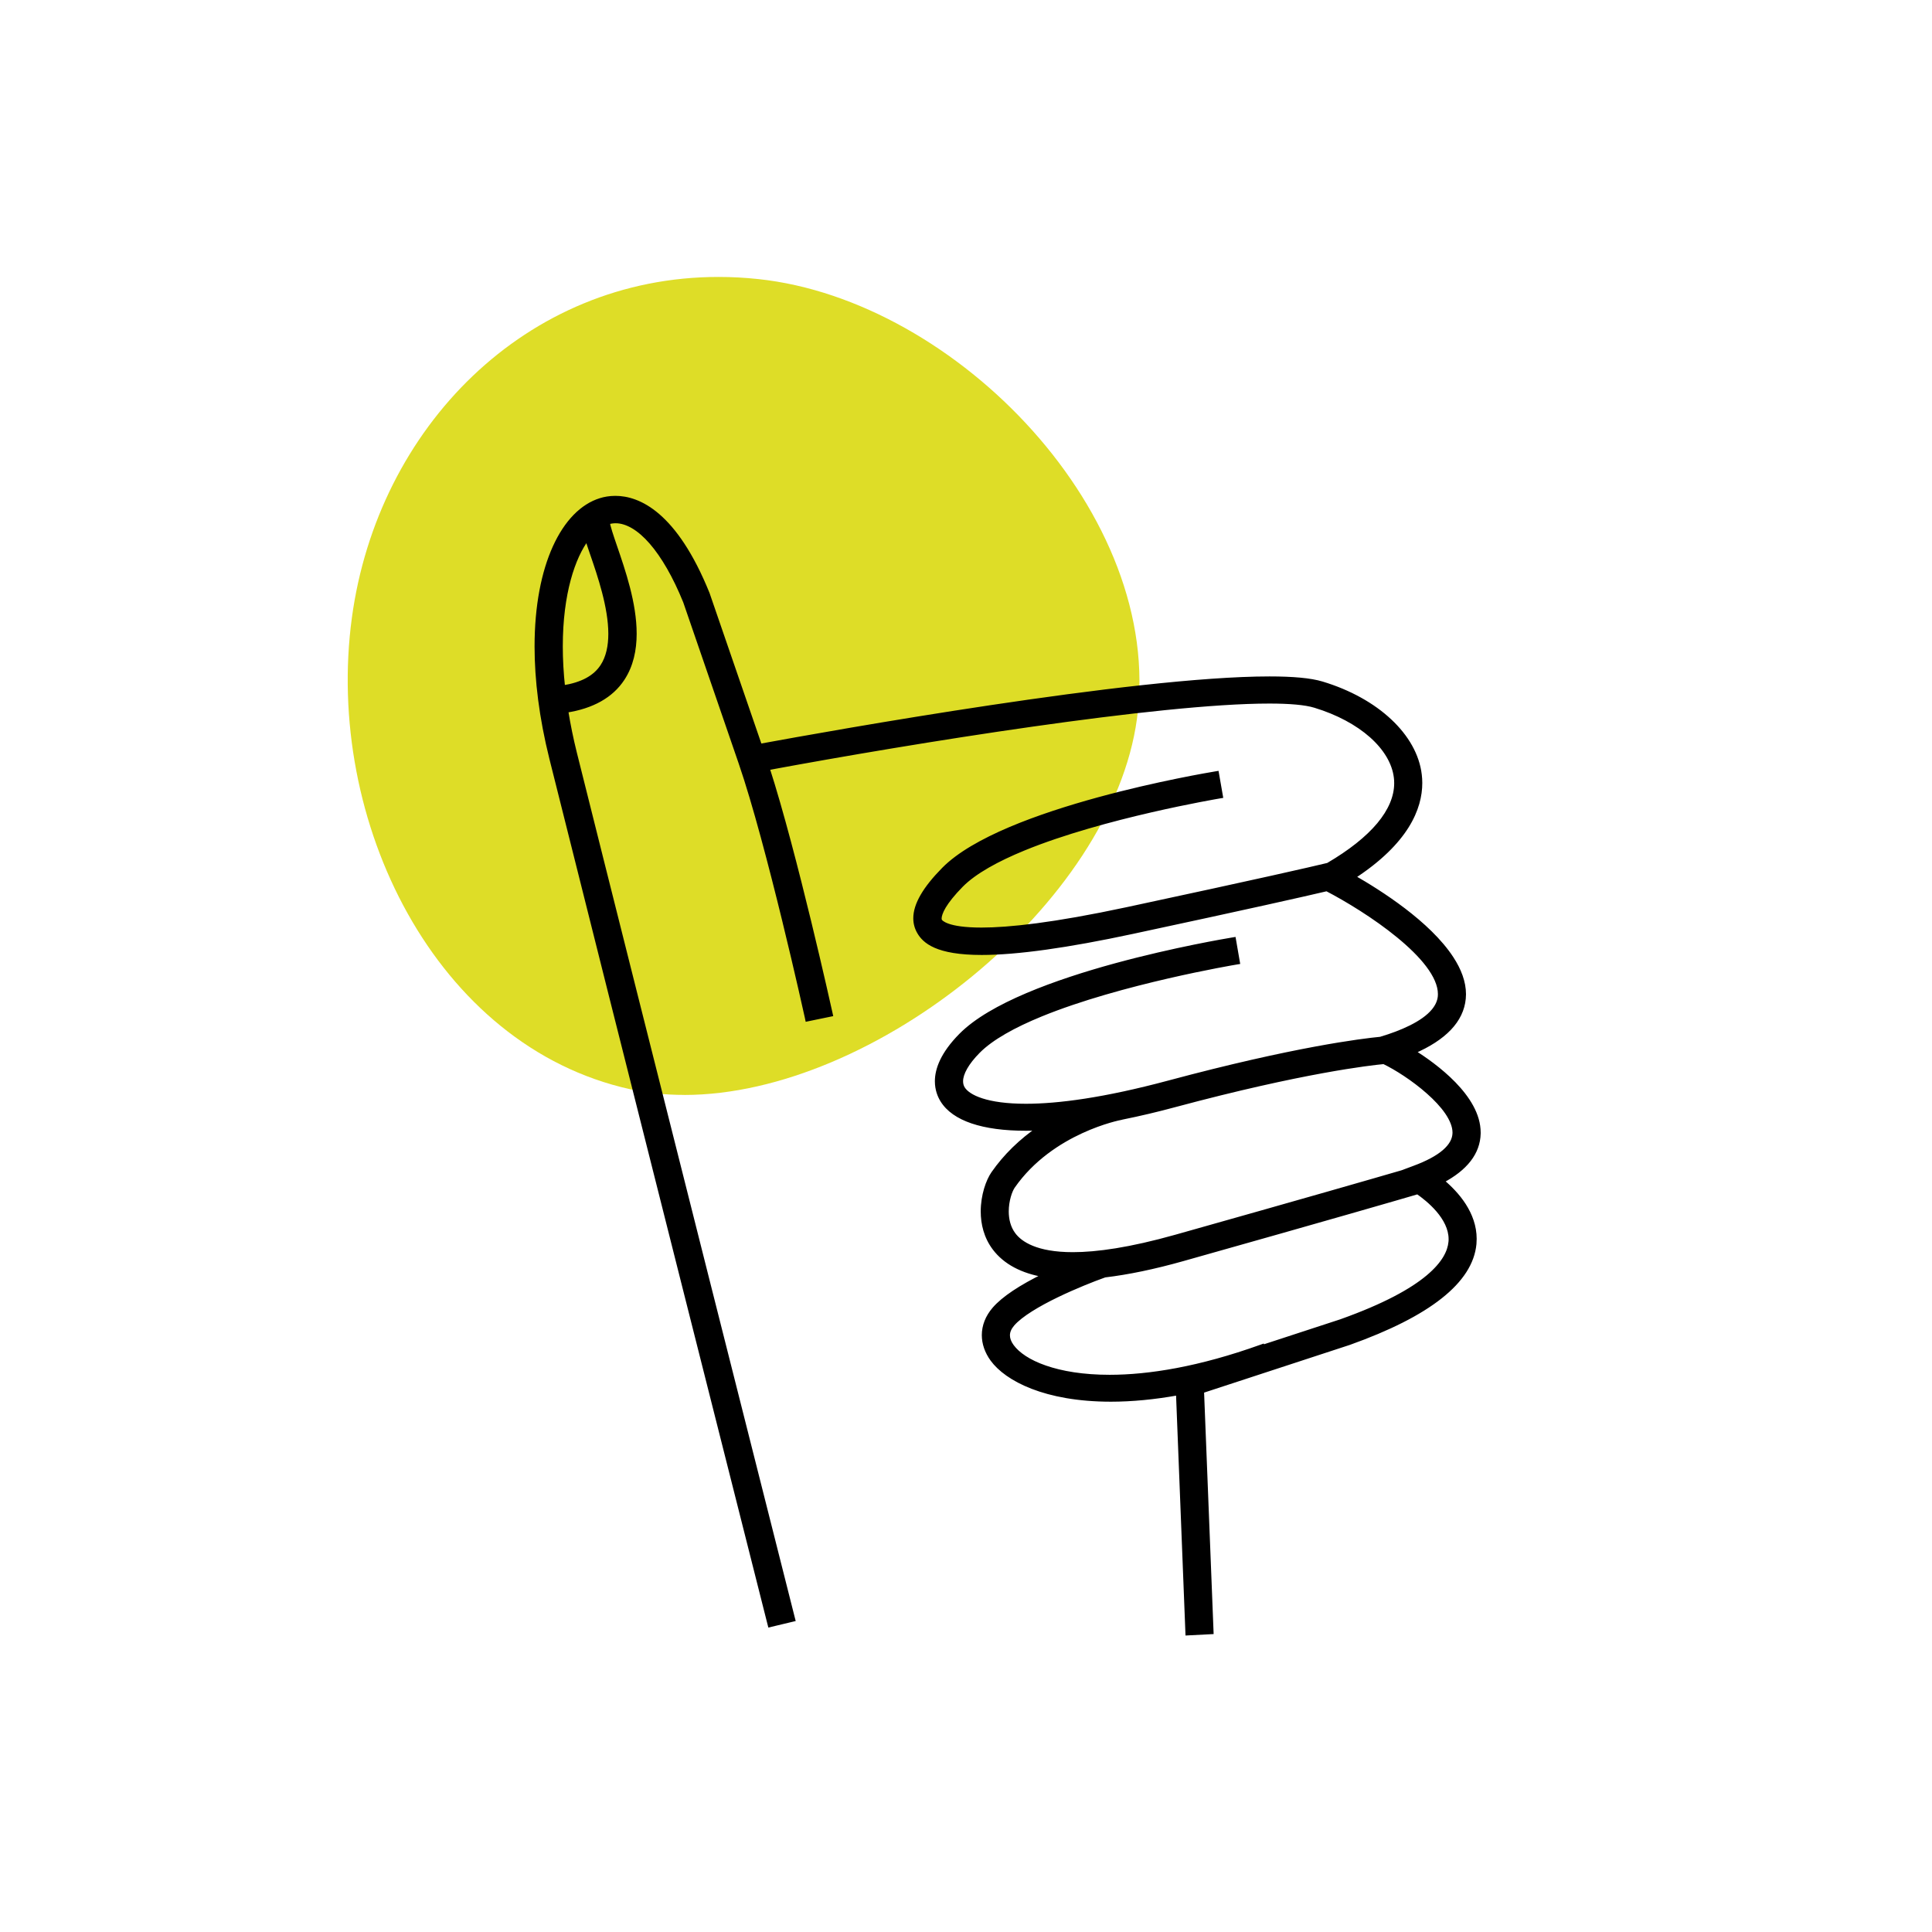
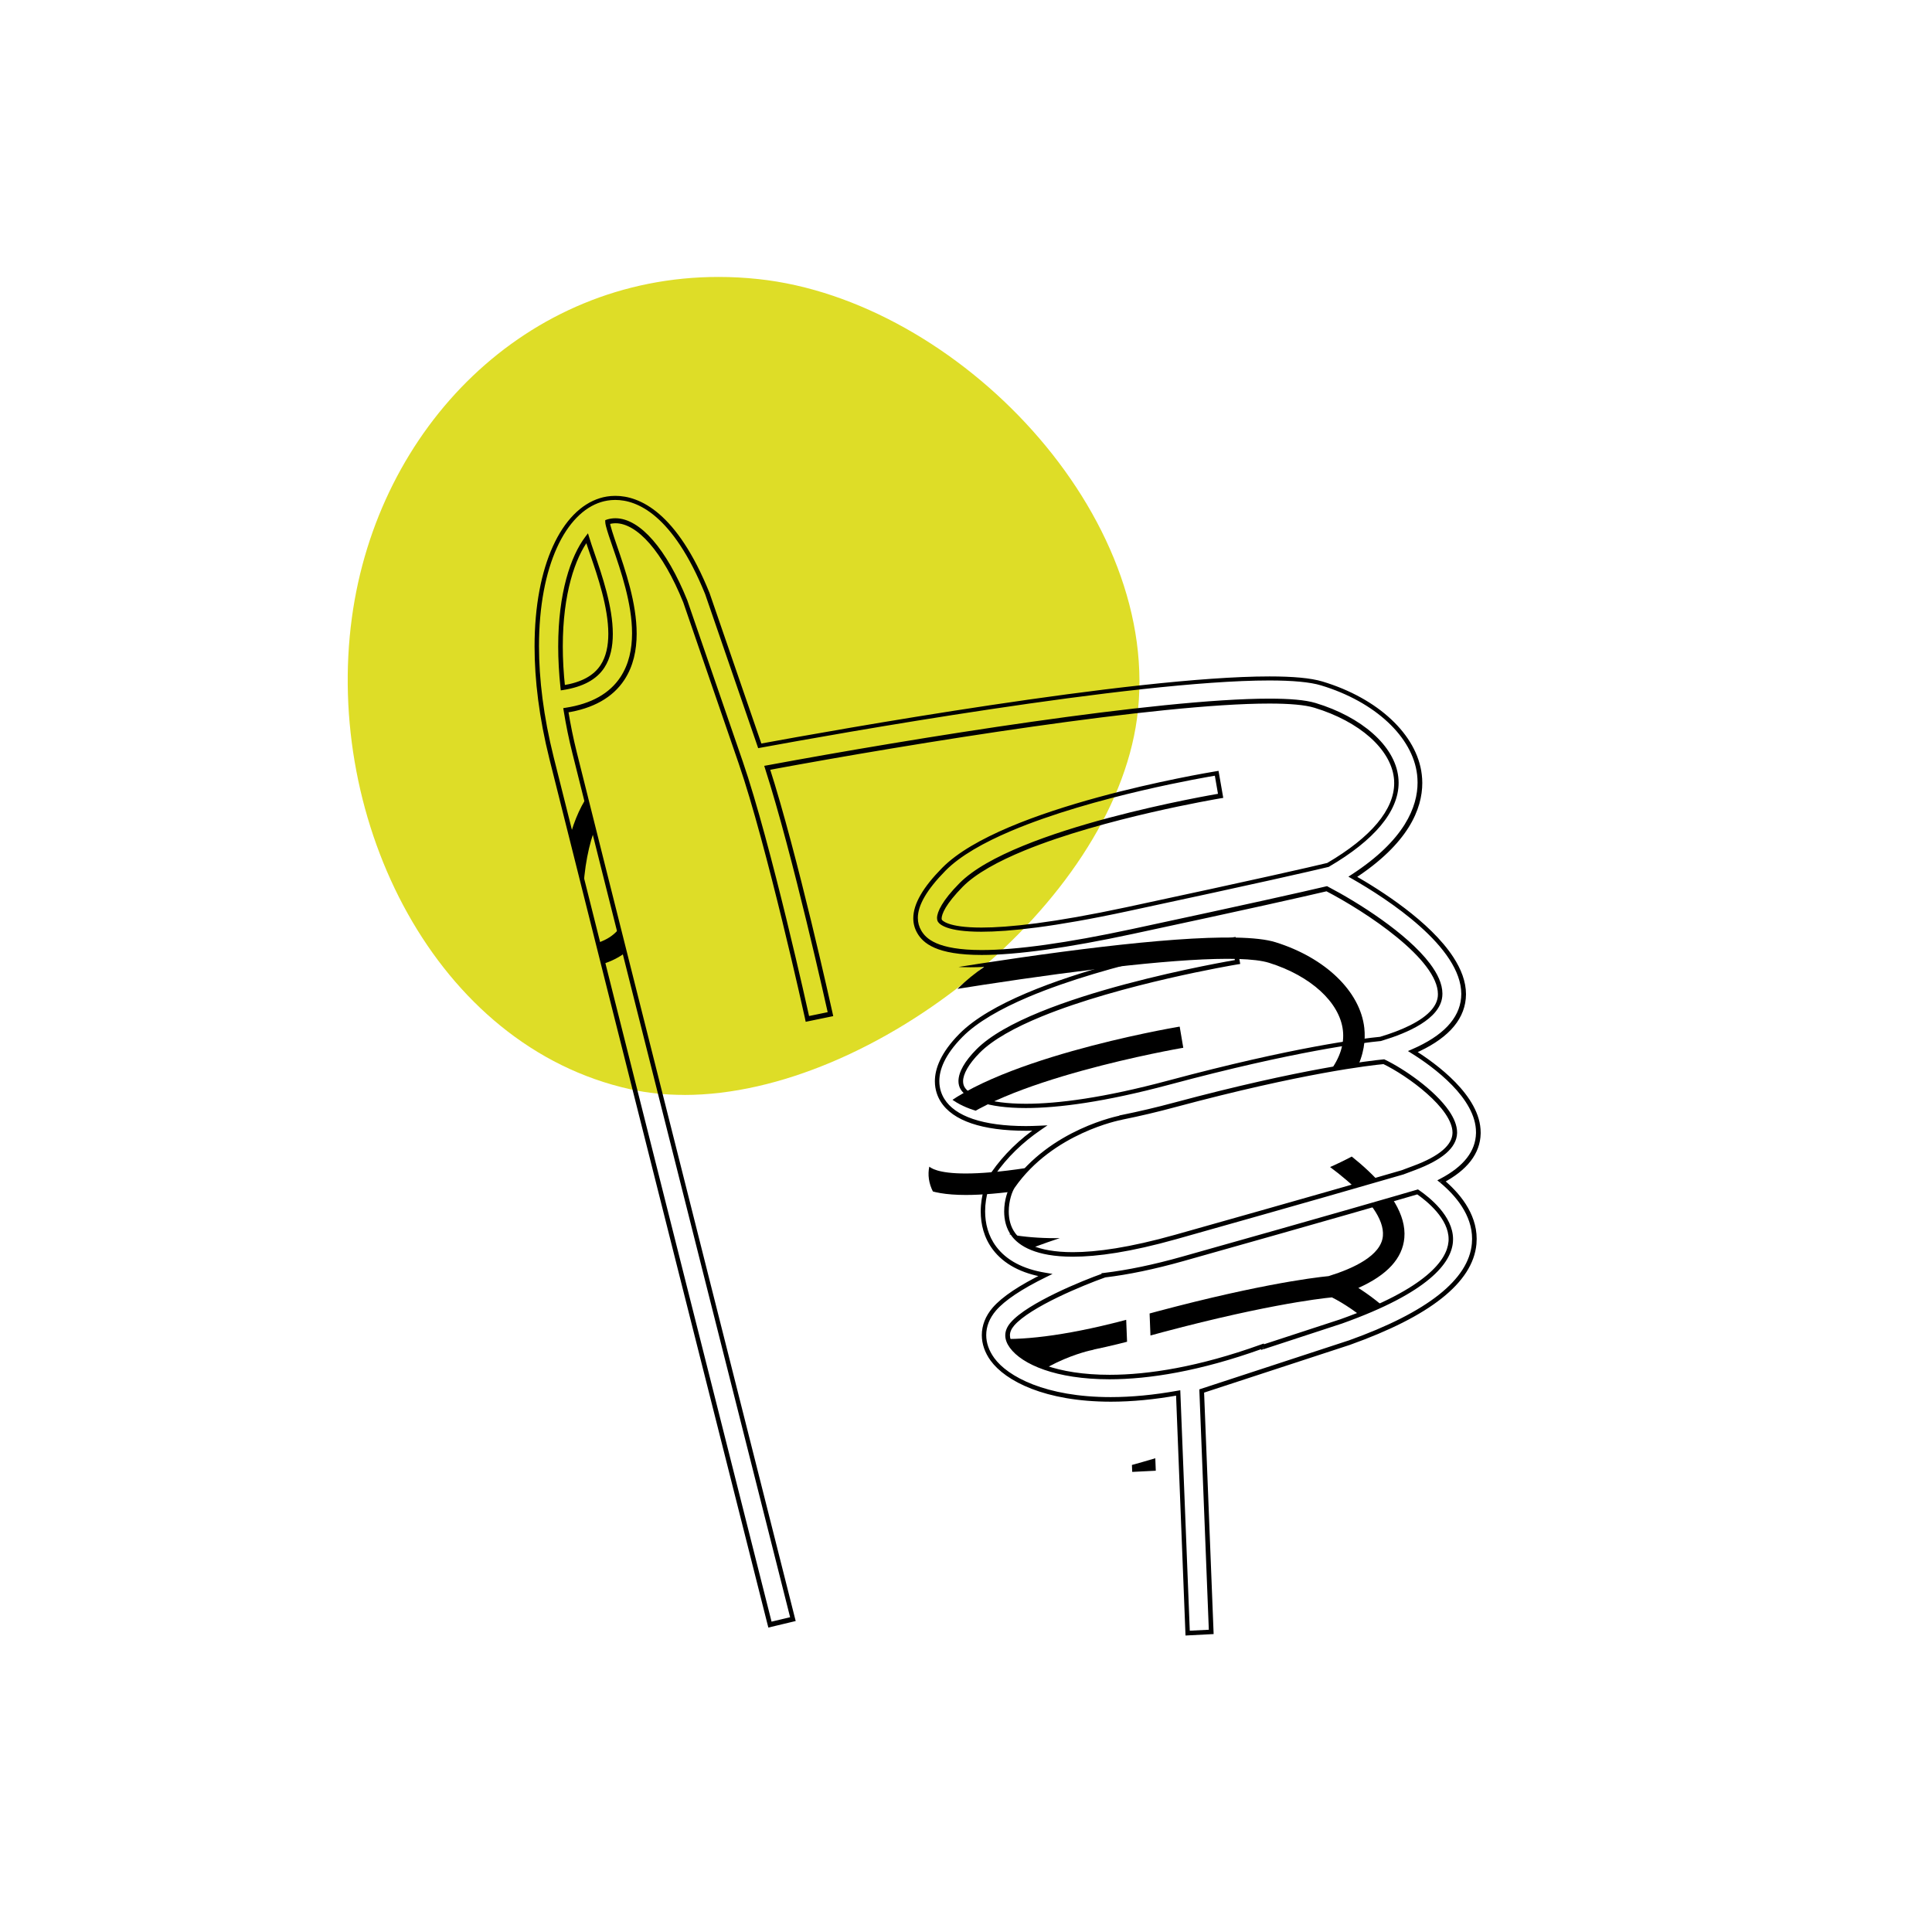
<svg xmlns="http://www.w3.org/2000/svg" id="uuid-2c2f1bc3-859a-4c7a-945a-af94b8afd2c4" data-name="Ebene_2" viewBox="0 0 425.2 425.2">
  <defs>
    <style>      .uuid-b1aa745b-df15-490d-9fe7-a33b151f6c9d {        fill: none;      }      .uuid-bb0ad52d-82e7-4a62-af50-838d72edc7c8 {        fill: #dedd27;      }      .uuid-3157a3c8-8924-4274-97d4-1ce499b0fc15 {        clip-path: url(#uuid-0c3ede93-213c-4bd9-9d50-6b37213f8b02);      }    </style>
    <clipPath id="uuid-0c3ede93-213c-4bd9-9d50-6b37213f8b02">
-       <path class="uuid-b1aa745b-df15-490d-9fe7-a33b151f6c9d" d="M317.27,259.94c5.29-2.77,8.01-6.28,8.11-10.46.18-7.91-9.59-15-14.41-18,6.94-2.99,10.68-6.92,11.13-11.71,1.02-10.96-16.29-22.16-24.34-26.76,13.26-8.61,15.3-16.95,14.66-22.46-.99-8.54-9.42-16.42-21.47-20.07-17.69-5.37-105.43,10.35-123.72,13.72l-11.55-33.55c-9.03-22.26-19.43-21.79-23.48-20.54-11.41,3.49-18.57,25.68-10.8,56.78,13.69,54.85,47.74,189.42,47.98,190.38l.09.33,5.04-1.2-.08-.33c-.33-1.32-34.42-136.08-47.97-190.36-.76-3.06-1.39-6.12-1.91-9.34,5.79-.89,9.97-3.24,12.44-7,5.45-8.3,1.16-20.78-1.69-29.1-.71-2.06-1.58-4.62-1.58-5.32h0s.06-.03.06-.03c5.47-1.67,11.98,5.02,17.03,17.46l12.22,35.52c6.16,17.9,14.51,55.7,14.59,56.06l.07.34,5.08-1.05-.07-.34c-.07-.34-7.73-34.97-13.84-53.88,38.42-7.12,106.62-17.94,120.54-13.74,10.08,3.05,17.09,9.27,17.85,15.83.75,6.44-4.43,13.11-14.99,19.28-3.86.93-14.71,3.42-44.19,9.75-36.88,7.91-40.88,3.1-41.22,2.52-.43-.73.08-3.21,4.66-7.85,11.87-12.02,56.33-19.49,56.77-19.56l.35-.06-.86-4.96-.35.06c-1.9.31-46.58,7.8-59.67,21.05-5.7,5.77-7.48,10.29-5.43,13.8,1.13,1.95,3.79,4.54,13.74,4.54,7.69,0,18.84-1.55,33.13-4.62,25.85-5.54,37.54-8.18,42.8-9.42,9.03,4.69,25.69,15.59,24.94,23.67-.43,4.6-7.23,7.59-12.86,9.29l-.26.09c-3.92.38-18.86,2.18-46.61,9.62-31.22,8.37-43.18,4.74-45.32,1.26-1.15-1.87.07-4.86,3.36-8.19,11.87-12.02,56.32-19.49,56.77-19.57l.35-.06-.86-4.96-.35.06c-1.9.31-46.53,7.75-59.67,21.05-6.89,6.97-5.51,11.92-4.07,14.26,2.52,4.07,8.87,6.23,18.39,6.23.9,0,1.88-.02,3.02-.08-4.12,2.81-7.55,6.16-10.2,9.96-2.03,2.92-4.04,10.73.27,16.45,2.34,3.11,6.09,5.1,11.16,5.93-5.43,2.66-9.2,5.17-11.2,7.49-2.88,3.33-3.03,7.47-.41,11.07,3.1,4.25,11.58,8.8,26.04,8.8,4.6,0,9.59-.48,14.83-1.42l2.09,52.86,5.19-.26-2.09-53.02,32.46-10.63c17.5-6.24,26.75-13.56,27.5-21.75.55-6.02-3.5-10.81-7.17-13.87M277.9,296.48l-.06-.16-.33.12c-31.62,11.35-50.41,5.96-54.83-.11-1.27-1.74-1.22-3.35.15-4.93,3.64-4.22,15.65-9.09,19.96-10.62l.34-.12h0c5.13-.62,10.88-1.82,17.11-3.58,33.01-9.3,47.77-13.59,51.74-14.75,2.46,1.69,7.76,5.96,7.28,11.05-.39,4.18-4.89,10.6-24.06,17.44l-17.31,5.67M247.01,245.9c3.81-.77,7.69-1.69,11.56-2.73,28.15-7.55,43.05-9.21,46.01-9.49,5.39,2.58,15.74,10,15.6,15.69-.07,2.93-3.07,5.52-8.94,7.71l-2.59.97c-6.42,1.87-21.43,6.2-49.86,14.2-25.37,7.14-33.26,2.76-35.71-.48-2.77-3.68-1.23-9.13-.16-10.67,8.51-12.21,23.6-15.07,23.75-15.1l.34-.1h0M130.37,121.92c2.37,6.9,6.34,18.46,2.21,24.74-1.63,2.48-4.49,4.02-8.73,4.69-1.81-16.71,1.49-27.82,5.35-32.91.3.97.69,2.13,1.16,3.48" />
+       <path class="uuid-b1aa745b-df15-490d-9fe7-a33b151f6c9d" d="M317.27,259.94c5.29-2.77,8.01-6.28,8.11-10.46.18-7.91-9.59-15-14.41-18,6.94-2.99,10.68-6.92,11.13-11.71,1.02-10.96-16.29-22.16-24.34-26.76,13.26-8.61,15.3-16.95,14.66-22.46-.99-8.54-9.42-16.42-21.47-20.07-17.69-5.37-105.43,10.35-123.72,13.72l-11.55-33.55c-9.03-22.26-19.43-21.79-23.48-20.54-11.41,3.49-18.57,25.68-10.8,56.78,13.69,54.85,47.74,189.42,47.98,190.38l.09.33,5.04-1.2-.08-.33c-.33-1.32-34.42-136.08-47.97-190.36-.76-3.06-1.39-6.12-1.91-9.34,5.79-.89,9.97-3.24,12.44-7,5.45-8.3,1.16-20.78-1.69-29.1-.71-2.06-1.58-4.62-1.58-5.32h0s.06-.03.06-.03c5.47-1.67,11.98,5.02,17.03,17.46c6.16,17.9,14.51,55.7,14.59,56.06l.07.34,5.08-1.05-.07-.34c-.07-.34-7.73-34.97-13.84-53.88,38.42-7.12,106.62-17.94,120.54-13.74,10.08,3.05,17.09,9.27,17.85,15.83.75,6.44-4.43,13.11-14.99,19.28-3.86.93-14.71,3.42-44.19,9.75-36.88,7.91-40.88,3.1-41.22,2.52-.43-.73.08-3.21,4.66-7.85,11.87-12.02,56.33-19.49,56.77-19.56l.35-.06-.86-4.96-.35.06c-1.9.31-46.58,7.8-59.67,21.05-5.7,5.77-7.48,10.29-5.43,13.8,1.13,1.95,3.79,4.54,13.74,4.54,7.69,0,18.84-1.55,33.13-4.62,25.85-5.54,37.54-8.18,42.8-9.42,9.03,4.69,25.69,15.59,24.94,23.67-.43,4.6-7.23,7.59-12.86,9.29l-.26.09c-3.92.38-18.86,2.18-46.61,9.62-31.22,8.37-43.18,4.74-45.32,1.26-1.15-1.87.07-4.86,3.36-8.19,11.87-12.02,56.32-19.49,56.77-19.57l.35-.06-.86-4.96-.35.06c-1.9.31-46.53,7.75-59.67,21.05-6.89,6.97-5.51,11.92-4.07,14.26,2.52,4.07,8.87,6.23,18.39,6.23.9,0,1.88-.02,3.02-.08-4.12,2.81-7.55,6.16-10.2,9.96-2.03,2.92-4.04,10.73.27,16.45,2.34,3.11,6.09,5.1,11.16,5.93-5.43,2.66-9.2,5.17-11.2,7.49-2.88,3.33-3.03,7.47-.41,11.07,3.1,4.25,11.58,8.8,26.04,8.8,4.6,0,9.59-.48,14.83-1.42l2.09,52.86,5.19-.26-2.09-53.02,32.46-10.63c17.5-6.24,26.75-13.56,27.5-21.75.55-6.02-3.5-10.81-7.17-13.87M277.9,296.48l-.06-.16-.33.12c-31.62,11.35-50.41,5.96-54.83-.11-1.27-1.74-1.22-3.35.15-4.93,3.64-4.22,15.65-9.09,19.96-10.62l.34-.12h0c5.13-.62,10.88-1.82,17.11-3.58,33.01-9.3,47.77-13.59,51.74-14.75,2.46,1.69,7.76,5.96,7.28,11.05-.39,4.18-4.89,10.6-24.06,17.44l-17.31,5.67M247.01,245.9c3.81-.77,7.69-1.69,11.56-2.73,28.15-7.55,43.05-9.21,46.01-9.49,5.39,2.58,15.74,10,15.6,15.69-.07,2.93-3.07,5.52-8.94,7.71l-2.59.97c-6.42,1.87-21.43,6.2-49.86,14.2-25.37,7.14-33.26,2.76-35.71-.48-2.77-3.68-1.23-9.13-.16-10.67,8.51-12.21,23.6-15.07,23.75-15.1l.34-.1h0M130.37,121.92c2.37,6.9,6.34,18.46,2.21,24.74-1.63,2.48-4.49,4.02-8.73,4.69-1.81-16.71,1.49-27.82,5.35-32.91.3.97.69,2.13,1.16,3.48" />
    </clipPath>
  </defs>
  <g id="uuid-97aecbad-b9e1-4c7e-8414-544d145f8531" data-name="Ebene_1">
    <g>
      <path class="uuid-bb0ad52d-82e7-4a62-af50-838d72edc7c8" d="M150.59,240.97c-4.07,0-8.04-.4-11.85-1.24-42.88-9.46-67.36-59.03-61.3-103.76,5.68-41.88,38.34-75.02,80.68-75.02,2.88,0,5.8.15,8.77.47,43.71,4.64,89.42,52.01,83.34,96.74-5.53,40.77-57.94,82.82-99.64,82.82" />
-       <path d="M317.27,259.94c5.29-2.77,8.01-6.28,8.11-10.46.18-7.91-9.59-15-14.41-18,6.94-2.99,10.68-6.92,11.13-11.71,1.02-10.96-16.29-22.16-24.34-26.76,13.26-8.61,15.3-16.95,14.66-22.46-.99-8.54-9.42-16.42-21.47-20.07-17.69-5.37-105.43,10.35-123.72,13.72l-11.55-33.55c-9.03-22.26-19.43-21.79-23.48-20.54-11.41,3.49-18.57,25.68-10.8,56.78,13.69,54.85,47.74,189.42,47.98,190.38l.09.33,5.04-1.21-.08-.33c-.33-1.32-34.42-136.08-47.97-190.36-.76-3.06-1.39-6.12-1.91-9.34,5.79-.89,9.97-3.24,12.44-7,5.45-8.3,1.16-20.78-1.69-29.1-.71-2.06-1.58-4.62-1.58-5.32h0s.06-.03.06-.03c5.47-1.67,11.98,5.02,17.03,17.46l12.22,35.52c6.16,17.9,14.51,55.7,14.59,56.06l.07.34,5.08-1.05-.07-.34c-.07-.34-7.73-34.97-13.84-53.88,38.42-7.12,106.62-17.94,120.54-13.74,10.08,3.05,17.09,9.27,17.85,15.83.75,6.44-4.43,13.11-14.99,19.28-3.86.93-14.71,3.42-44.19,9.75-36.88,7.91-40.88,3.1-41.22,2.52-.43-.73.08-3.21,4.66-7.85,11.87-12.02,56.33-19.49,56.77-19.56l.35-.06-.86-4.96-.35.06c-1.9.31-46.58,7.8-59.67,21.05-5.7,5.77-7.48,10.29-5.43,13.8,1.13,1.95,3.79,4.54,13.74,4.54,7.69,0,18.84-1.55,33.13-4.62,25.85-5.54,37.54-8.18,42.8-9.42,9.03,4.69,25.69,15.59,24.94,23.67-.43,4.6-7.23,7.59-12.86,9.29l-.26.09c-3.92.38-18.86,2.18-46.61,9.62-31.22,8.37-43.18,4.74-45.32,1.26-1.15-1.87.07-4.86,3.36-8.19,11.87-12.02,56.32-19.49,56.77-19.57l.35-.06-.86-4.96-.35.06c-1.9.31-46.53,7.75-59.67,21.05-6.89,6.97-5.51,11.92-4.07,14.26,2.52,4.07,8.87,6.23,18.39,6.23.9,0,1.88-.02,3.02-.08-4.12,2.81-7.55,6.16-10.2,9.96-2.03,2.92-4.04,10.73.27,16.45,2.34,3.11,6.09,5.1,11.16,5.94-5.43,2.66-9.2,5.17-11.2,7.49-2.88,3.33-3.03,7.47-.41,11.07,3.1,4.25,11.58,8.8,26.04,8.8,4.6,0,9.59-.48,14.83-1.42l2.09,52.86,5.19-.26-2.09-53.02,32.46-10.63c17.5-6.24,26.75-13.56,27.5-21.75.55-6.01-3.5-10.81-7.17-13.87h0ZM277.9,296.48l-.06-.16-.33.12c-31.62,11.35-50.41,5.96-54.83-.11-1.27-1.74-1.22-3.35.15-4.93,3.64-4.22,15.65-9.09,19.96-10.62l.34-.12h0c5.13-.62,10.88-1.82,17.11-3.58,33.01-9.3,47.77-13.59,51.74-14.75,2.46,1.69,7.76,5.96,7.28,11.05-.39,4.18-4.89,10.6-24.06,17.44l-17.31,5.67h0ZM247.01,245.9c3.81-.77,7.69-1.69,11.56-2.73,28.15-7.54,43.05-9.21,46.01-9.49,5.39,2.58,15.74,10,15.6,15.69-.07,2.93-3.07,5.52-8.94,7.71l-2.59.97c-6.42,1.87-21.43,6.2-49.86,14.2-25.37,7.14-33.26,2.76-35.71-.48-2.77-3.68-1.23-9.13-.16-10.67,8.51-12.21,23.6-15.07,23.75-15.1l.34-.1h0ZM130.37,121.92c2.37,6.9,6.34,18.46,2.21,24.74-1.63,2.48-4.49,4.02-8.73,4.69-1.81-16.71,1.49-27.82,5.35-32.91.3.97.69,2.13,1.16,3.48h0Z" />
      <g class="uuid-3157a3c8-8924-4274-97d4-1ce499b0fc15">
        <path d="M304.68,310.18c4.81-2.6,7.29-5.9,7.38-9.82.17-7.43-8.72-14.09-13.11-16.91,6.32-2.81,9.72-6.5,10.12-11,.93-10.29-14.82-20.82-22.15-25.13,12.06-8.09,13.92-15.92,13.34-21.1-.9-8.03-8.57-15.43-19.53-18.85-16.09-5.04-95.91,9.72-112.54,12.89l-10.51-31.51c-8.22-20.91-17.68-20.47-21.36-19.3-10.38,3.28-16.89,24.12-9.83,53.34,12.46,51.52,43.43,177.94,43.65,178.84l.08.32,4.59-1.13-.08-.31c-.3-1.24-31.32-127.83-43.64-178.82-.69-2.88-1.26-5.75-1.74-8.77,5.27-.83,9.07-3.05,11.32-6.58,4.96-7.8,1.06-19.52-1.54-27.33-.64-1.93-1.44-4.34-1.44-5h0s.05-.03.05-.03c4.97-1.57,10.9,4.72,15.49,16.4l11.12,33.36c5.61,16.82,13.2,52.32,13.27,52.67l.07.32,4.62-.99-.07-.32c-.07-.32-7.03-32.85-12.59-50.61,34.95-6.69,97-16.85,109.66-12.91,9.17,2.87,15.54,8.71,16.24,14.87.69,6.05-4.03,12.32-13.64,18.12-3.51.87-13.38,3.22-40.2,9.15-33.55,7.43-37.19,2.91-37.5,2.37-.39-.69.08-3.02,4.24-7.38,10.8-11.29,51.24-18.31,51.65-18.38l.32-.05-.79-4.66-.32.05c-1.72.29-42.38,7.33-54.28,19.77-5.18,5.42-6.8,9.66-4.94,12.96,1.03,1.83,3.45,4.27,12.5,4.27,7,0,17.14-1.46,30.14-4.34,23.52-5.21,34.15-7.68,38.94-8.85,8.21,4.41,23.37,14.65,22.68,22.24-.39,4.32-6.58,7.13-11.7,8.73l-.24.08c-3.56.35-17.16,2.05-42.4,9.04-28.4,7.86-39.28,4.45-41.23,1.19-1.05-1.76.06-4.56,3.06-7.69,10.8-11.29,51.24-18.31,51.65-18.38l.32-.05-.78-4.66-.32.05c-1.72.29-42.33,7.28-54.28,19.77-6.27,6.55-5.01,11.2-3.7,13.39,2.29,3.83,8.07,5.85,16.73,5.85.82,0,1.71-.02,2.75-.07-3.75,2.64-6.87,5.79-9.28,9.36-1.85,2.74-3.67,10.08.24,15.45,2.13,2.92,5.54,4.79,10.15,5.57-4.94,2.49-8.37,4.86-10.19,7.04-2.62,3.13-2.75,7.02-.37,10.4,2.82,4,10.53,8.27,23.69,8.27,4.18,0,8.72-.45,13.49-1.33l1.9,49.65,4.72-.25-1.9-49.81,29.53-9.98c15.92-5.87,24.34-12.74,25.02-20.43.5-5.65-3.18-10.16-6.52-13.03h0ZM268.86,344.51l-.06-.15-.3.11c-28.76,10.66-45.85,5.6-49.88-.1-1.15-1.63-1.11-3.15.14-4.64,3.31-3.96,14.23-8.54,18.16-9.97l.31-.11h0c4.67-.58,9.9-1.71,15.57-3.36,30.03-8.73,43.46-12.77,47.07-13.86,2.24,1.59,7.05,5.6,6.62,10.38-.36,3.93-4.45,9.96-21.88,16.38l-15.74,5.32h0ZM240.76,297c3.46-.72,7-1.59,10.52-2.56,25.61-7.09,39.16-8.65,41.85-8.91,4.9,2.43,14.32,9.39,14.2,14.73-.06,2.75-2.8,5.19-8.14,7.24l-2.36.91c-5.84,1.76-19.49,5.82-45.35,13.34-23.08,6.71-30.26,2.59-32.49-.45-2.52-3.46-1.12-8.57-.14-10.02,7.74-11.47,21.47-14.16,21.61-14.18l.31-.09h0ZM134.66,180.53c2.16,6.49,5.77,17.34,2.01,23.24-1.48,2.33-4.08,3.78-7.94,4.4-1.65-15.69,1.36-26.13,4.87-30.92.27.92.63,2,1.06,3.27h0Z" />
      </g>
      <path d="M317.27,259.94l.23.44c2.69-1.41,4.75-3.02,6.16-4.84,1.41-1.82,2.16-3.86,2.21-6.05v-.23c0-4.13-2.51-7.91-5.55-11.06-3.05-3.14-6.68-5.65-9.09-7.15l-.27.42.2.46c3.51-1.51,6.24-3.27,8.17-5.3,1.92-2.02,3.03-4.32,3.26-6.83.03-.33.05-.65.05-.98,0-2.8-1.08-5.55-2.79-8.17-5.13-7.86-15.95-14.71-21.85-18.08l-.25.44.27.42c6-3.89,9.74-7.75,12-11.35,2.25-3.6,3-6.94,3-9.75,0-.64-.04-1.26-.11-1.84-.51-4.42-2.94-8.63-6.74-12.18-3.8-3.56-8.99-6.47-15.08-8.31-2.64-.8-6.65-1.13-11.69-1.13-15.02,0-39.15,2.99-61.51,6.34-22.35,3.35-42.92,7.06-50.75,8.5l.09.49.47-.16-11.55-33.56h0c-3.61-8.91-7.45-14.23-11.07-17.35-3.62-3.12-7.02-4-9.65-4-1.36,0-2.51.23-3.38.5-4.24,1.3-7.83,5.02-10.37,10.61-2.54,5.6-4.03,13.09-4.03,22.05,0,7.33,1,15.65,3.26,24.71,13.7,54.85,47.74,189.42,47.98,190.38l.09.34.12.48,6.02-1.44-.21-.82c-.33-1.32-34.42-136.08-47.97-190.36-.76-3.05-1.38-6.09-1.9-9.3l-.49.08.08.49c5.88-.9,10.22-3.32,12.78-7.22,1.98-3.01,2.71-6.54,2.71-10.17,0-6.75-2.49-13.95-4.34-19.36-.35-1.03-.75-2.18-1.05-3.15-.15-.49-.28-.93-.37-1.29-.09-.35-.14-.64-.13-.72h0s-.5-.01-.5-.01l.16.47.06-.02-.16-.47.15.48c.51-.15,1.02-.23,1.55-.23,2.31,0,4.91,1.51,7.5,4.49,2.58,2.97,5.13,7.36,7.38,12.91l.46-.19-.47.16,12.22,35.52c6.14,17.84,14.5,55.65,14.57,56.01l.07.34.1.48,6.06-1.25-.18-.83h0c-.08-.35-7.73-34.98-13.85-53.93l-.48.15.09.49c32.45-6.01,86.23-14.68,110.41-14.67,4.42,0,7.85.29,9.9.92,4.98,1.51,9.19,3.8,12.23,6.49,3.04,2.7,4.9,5.79,5.27,8.92.05.39.07.78.07,1.18,0,2.88-1.23,5.83-3.71,8.81-2.48,2.97-6.2,5.94-11.11,8.81l.25.43-.12-.49c-3.85.93-14.7,3.42-44.18,9.74-16.2,3.47-26.03,4.49-31.96,4.49-3.78,0-5.97-.41-7.2-.84-1.24-.43-1.5-.85-1.52-.88-.02-.03-.05-.12-.05-.3,0-.41.21-1.22.9-2.38.7-1.16,1.87-2.68,3.73-4.57,2.88-2.92,7.84-5.63,13.65-8.01,17.45-7.14,42.54-11.36,42.85-11.42l.35-.06.5-.08-1.04-5.95-.84.14c-.96.16-12.62,2.11-25.69,5.68-6.54,1.79-13.43,3.98-19.52,6.56-6.09,2.59-11.38,5.55-14.74,8.94-2.11,2.14-3.7,4.11-4.77,5.96-1.07,1.84-1.62,3.56-1.62,5.17,0,1.17.3,2.27.89,3.28.6,1.04,1.65,2.28,3.79,3.21,2.14.93,5.36,1.58,10.38,1.58,7.76,0,18.93-1.56,33.24-4.63,25.85-5.54,37.54-8.18,42.81-9.42l-.11-.49-.23.44c4.39,2.28,10.61,6.05,15.7,10.23,2.55,2.09,4.82,4.28,6.43,6.42,1.62,2.14,2.56,4.22,2.56,6.05,0,.17,0,.33-.02.49-.1,1.03-.55,1.98-1.29,2.88-2.21,2.71-7.03,4.73-11.22,5.98h0s-.27.09-.27.09l.16.47-.05-.5c-3.95.38-18.92,2.19-46.69,9.64-14.09,3.78-24.24,5.1-31.29,5.1-4.27,0-7.4-.48-9.59-1.19-2.19-.7-3.4-1.63-3.89-2.43-.23-.38-.35-.81-.35-1.32-.02-1.54,1.2-3.8,3.64-6.26,2.88-2.92,7.84-5.63,13.65-8.01,17.45-7.14,42.53-11.37,42.85-11.42l.35-.06.5-.08-1.03-5.95-.84.14c-.96.16-12.6,2.1-25.67,5.66-6.53,1.78-13.42,3.98-19.51,6.56-6.09,2.59-11.39,5.56-14.76,8.97-4.11,4.16-5.39,7.69-5.39,10.44,0,1.92.62,3.41,1.25,4.43,1.34,2.17,3.67,3.78,6.83,4.85,3.17,1.07,7.18,1.61,11.98,1.61.91,0,1.89-.03,3.04-.08l-.02-.5-.28-.41c-4.16,2.84-7.64,6.23-10.33,10.09-1.22,1.76-2.37,5.03-2.38,8.65,0,2.79.7,5.79,2.65,8.38,2.44,3.24,6.33,5.28,11.48,6.13l.08-.49-.22-.45c-5.46,2.67-9.27,5.2-11.36,7.61-1.58,1.83-2.39,3.92-2.39,6.05,0,1.92.66,3.86,1.96,5.64,3.27,4.45,11.88,9,26.44,9.01,4.64,0,9.65-.48,14.92-1.43l-.09-.49-.5.02,2.1,53.36,6.19-.32-2.1-53.14,32.1-10.51h0c8.78-3.14,15.52-6.54,20.18-10.23,4.66-3.68,7.26-7.67,7.66-11.95.03-.39.05-.77.05-1.15,0-2.87-.99-5.43-2.4-7.64-1.41-2.2-3.26-4.05-5.01-5.51l-.32.38.23.44-.23-.44-.32.39c1.69,1.41,3.47,3.19,4.8,5.28,1.34,2.09,2.24,4.47,2.24,7.1,0,.35-.02.7-.05,1.06-.36,3.91-2.75,7.67-7.28,11.26-4.53,3.58-11.17,6.96-19.89,10.07l.17.47-.16-.48-32.82,10.75,2.09,52.9-4.19.21-2.09-52.92-.57.1c-5.21.94-10.18,1.41-14.74,1.41-14.36,0-22.69-4.54-25.63-8.6-1.19-1.64-1.77-3.36-1.77-5.05,0-1.87.71-3.72,2.15-5.4,1.91-2.22,5.64-4.73,11.04-7.37l1.41-.69-1.55-.26c-4.99-.82-8.6-2.76-10.84-5.74-1.8-2.38-2.45-5.16-2.45-7.78,0-3.4,1.12-6.55,2.2-8.08,2.62-3.75,6-7.06,10.07-9.84l1.46-1-1.76.08c-1.13.05-2.1.08-2.99.08-4.72,0-8.64-.54-11.66-1.56-3.02-1.02-5.13-2.52-6.3-4.43-.56-.9-1.1-2.21-1.1-3.91,0-2.42,1.11-5.69,5.1-9.73,3.2-3.24,8.4-6.19,14.43-8.75,18.1-7.68,43.55-11.93,44.96-12.16l.35-.06-.08-.49-.49.09.86,4.96.49-.09-.08-.49-.35.06c-.23.04-11.47,1.93-24.15,5.31-6.34,1.69-13.04,3.76-18.92,6.16-5.88,2.41-10.92,5.14-13.98,8.23-2.52,2.56-3.91,4.93-3.93,6.96,0,.66.16,1.3.5,1.84.69,1.11,2.11,2.1,4.43,2.85,2.32.75,5.55,1.24,9.89,1.24,7.18,0,17.39-1.34,31.55-5.13,27.72-7.44,42.64-9.24,46.53-9.61h.06s.32-.11.32-.11l-.16-.47.15.48c2.84-.86,5.98-2.04,8.5-3.62,1.26-.79,2.37-1.68,3.2-2.69.83-1.01,1.39-2.15,1.51-3.42.02-.19.03-.39.03-.59,0-2.18-1.08-4.42-2.76-6.65-5.06-6.68-15.81-13.45-22.47-16.93l-.16-.09-.18.04c-5.26,1.24-16.94,3.87-42.79,9.41-14.27,3.06-25.4,4.61-33.03,4.61-4.93,0-8.02-.65-9.98-1.5-1.96-.86-2.8-1.89-3.33-2.79-.5-.86-.75-1.78-.75-2.78,0-1.37.48-2.92,1.49-4.66,1.01-1.74,2.55-3.66,4.62-5.76,3.19-3.23,8.39-6.17,14.41-8.72,18.09-7.68,43.57-11.95,44.98-12.18l.35-.06-.08-.49-.49.09.86,4.96.49-.09-.08-.49-.35.06c-.23.04-11.47,1.93-24.15,5.31-6.34,1.69-13.04,3.76-18.92,6.17-5.88,2.41-10.92,5.14-13.98,8.23-1.91,1.93-3.13,3.5-3.88,4.76-.75,1.26-1.04,2.19-1.05,2.89,0,.3.06.57.19.8.17.29.67.85,2.05,1.33,1.39.48,3.68.89,7.53.89,6.04,0,15.93-1.02,32.17-4.51,29.49-6.32,40.34-8.82,44.21-9.75l.07-.02.06-.04c4.98-2.91,8.79-5.94,11.37-9.03,2.58-3.09,3.94-6.27,3.94-9.45,0-.43-.03-.86-.08-1.29-.4-3.44-2.42-6.74-5.6-9.55-3.17-2.81-7.51-5.16-12.6-6.7-2.25-.68-5.73-.96-10.19-.96-24.35,0-78.09,8.67-110.59,14.69l-.56.1.17.54c6.09,18.87,13.76,53.51,13.83,53.83h0s.07.34.07.34l.49-.11-.1-.49-5.08,1.05.1.49.49-.11-.07-.34c-.08-.38-8.43-38.16-14.61-56.12l-12.23-35.53h0c-2.28-5.64-4.87-10.11-7.55-13.2-2.68-3.08-5.49-4.83-8.25-4.84-.62,0-1.24.09-1.84.27h0s-.07.03-.07.03l-.34.12v.37c0,.27.07.57.16.96.29,1.15.92,2.98,1.45,4.52,1.86,5.4,4.29,12.52,4.29,19.03,0,3.51-.7,6.82-2.54,9.63-2.38,3.62-6.4,5.91-12.1,6.78l-.5.08.08.5c.52,3.23,1.15,6.31,1.92,9.38,13.55,54.28,47.64,189.04,47.97,190.36l.08.33.49-.12-.12-.49-5.05,1.2.12.49.48-.12-.09-.34c-.24-.95-34.28-135.53-47.98-190.37-2.25-8.99-3.24-17.23-3.24-24.47,0-8.85,1.48-16.21,3.94-21.64,2.46-5.43,5.89-8.89,9.75-10.07.79-.24,1.84-.46,3.09-.46,2.4,0,5.54.78,8.99,3.76,3.45,2.97,7.22,8.16,10.79,16.95l.46-.19-.47.16,11.69,33.95.42-.08c7.82-1.44,28.38-5.15,50.72-8.49,22.33-3.35,46.46-6.33,61.36-6.33,4.99,0,8.96.34,11.4,1.09,5.96,1.8,11.01,4.65,14.68,8.08,3.67,3.43,5.96,7.44,6.44,11.57.06.55.1,1.12.1,1.73,0,2.63-.69,5.77-2.84,9.22-2.16,3.45-5.79,7.21-11.69,11.04l-.69.45.71.41c3.89,2.22,9.97,6,15.04,10.53,2.54,2.26,4.82,4.71,6.46,7.23,1.64,2.52,2.63,5.1,2.63,7.63,0,.3-.01.59-.04.89-.21,2.28-1.2,4.34-2.99,6.24-1.79,1.89-4.41,3.59-7.83,5.07l-.88.38.81.51c2.37,1.47,5.94,3.95,8.9,7,2.97,3.05,5.28,6.66,5.27,10.36v.21c-.05,1.98-.71,3.79-2.01,5.46-1.3,1.67-3.24,3.2-5.84,4.56l-.66.35.58.48.32-.39h0ZM277.9,296.48l.46-.18-.06-.16-.18-.45-.78.28c-13.43,4.82-24.52,6.6-33.14,6.6-5.81,0-10.5-.81-14.03-2.04-3.54-1.22-5.9-2.88-7.08-4.5-.57-.78-.82-1.48-.82-2.14,0-.71.29-1.41.94-2.17,1.71-1.99,5.6-4.28,9.57-6.2,3.97-1.92,8.04-3.52,10.18-4.28h0s.34-.12.34-.12l.5-.17-.2-.5-.46.19.06.5c5.16-.61,10.94-1.82,17.19-3.58,33.01-9.3,47.78-13.59,51.75-14.76l-.14-.48-.28.41c1.16.79,2.95,2.18,4.44,3.92,1.49,1.75,2.66,3.85,2.65,6.07,0,.2,0,.4-.03.6-.18,1.93-1.31,4.45-4.81,7.38-3.5,2.93-9.37,6.22-18.92,9.63l.17.47-.16-.47-17.31,5.66.16.48.46-.18-.46.18.16.48,17.31-5.67h0c9.62-3.44,15.58-6.77,19.22-9.81,3.64-3.03,4.95-5.81,5.16-8.06.02-.23.03-.46.03-.69,0-2.58-1.32-4.87-2.89-6.72-1.58-1.85-3.43-3.27-4.64-4.1l-.2-.13-.23.07c-3.97,1.16-18.73,5.46-51.74,14.75-6.21,1.75-11.94,2.94-17.04,3.55l-.65.08.25.62.46-.19-.16-.47-.34.12h0c-2.18.77-6.27,2.37-10.29,4.32-4.02,1.96-7.96,4.22-9.89,6.44-.76.88-1.19,1.83-1.19,2.83,0,.92.36,1.84,1.01,2.73,1.36,1.86,3.9,3.58,7.56,4.85,3.66,1.27,8.46,2.09,14.36,2.09,8.76,0,19.96-1.81,33.48-6.66l.33-.12-.17-.47-.46.18.06.16.17.44.45-.15-.16-.48h0ZM247.01,245.9l.1.49c3.82-.77,7.71-1.69,11.59-2.74,28.12-7.54,43-9.2,45.92-9.47l-.05-.5-.22.45c2.63,1.26,6.51,3.72,9.69,6.55,1.6,1.41,3.02,2.92,4.03,4.39,1.01,1.48,1.6,2.92,1.6,4.18v.1c-.03,1.29-.7,2.53-2.12,3.76-1.42,1.23-3.6,2.41-6.5,3.48l-2.6.97.18.47-.14-.48c-6.42,1.87-21.42,6.19-49.85,14.2-10.02,2.82-17.29,3.83-22.53,3.83-4,0-6.83-.59-8.81-1.4-1.99-.81-3.14-1.83-3.83-2.74-1.08-1.43-1.46-3.16-1.46-4.83,0-1.16.19-2.27.45-3.2.26-.93.61-1.67.87-2.04,4.18-6,10-9.73,14.81-11.95,4.8-2.22,8.58-2.94,8.62-2.94h.02s.36-.1.36-.1l.51-.14-.17-.51-.47.16.1.49-.1-.49-.47.16h0s.47-.15.47-.15l-.13-.48-.34.09.13.48-.09-.49c-.11.02-3.95.75-8.87,3.02-4.91,2.27-10.89,6.08-15.21,12.29-.36.52-.72,1.33-1.01,2.34-.29,1.01-.49,2.21-.49,3.47,0,1.82.42,3.78,1.67,5.43.79,1.05,2.11,2.2,4.25,3.06,2.14.87,5.09,1.47,9.19,1.47,5.38,0,12.72-1.03,22.81-3.87,28.43-8.01,43.44-12.34,49.86-14.21h.02s2.61-.98,2.61-.98c2.97-1.11,5.23-2.32,6.8-3.66,1.56-1.34,2.43-2.86,2.47-4.5v-.12c0-1.57-.7-3.18-1.77-4.75-3.24-4.71-10.03-9.31-14.12-11.28l-.13-.06h-.14c-2.98.29-17.92,1.96-46.09,9.51-3.86,1.04-7.73,1.95-11.53,2.72l-.56.11.18.54.47-.16h0ZM130.37,121.92l-.47.16c1.63,4.73,3.98,11.63,3.98,17.41,0,2.64-.49,5.03-1.71,6.89-1.53,2.33-4.22,3.81-8.38,4.47l.08.49.5-.05c-.35-3.22-.51-6.23-.51-9.03,0-11.62,2.74-19.56,5.76-23.52l-.4-.3-.48.15c.3.99.7,2.14,1.16,3.5l.47-.16.47-.16c-.47-1.35-.86-2.51-1.15-3.47l-.29-.93-.59.78c-3.21,4.24-5.96,12.34-5.96,24.13,0,2.83.16,5.88.51,9.14l.06.52.52-.08c4.31-.68,7.33-2.27,9.06-4.91,1.37-2.09,1.87-4.68,1.87-7.44,0-6.04-2.41-12.99-4.03-17.74l-.47.16h0Z" />
    </g>
  </g>
</svg>